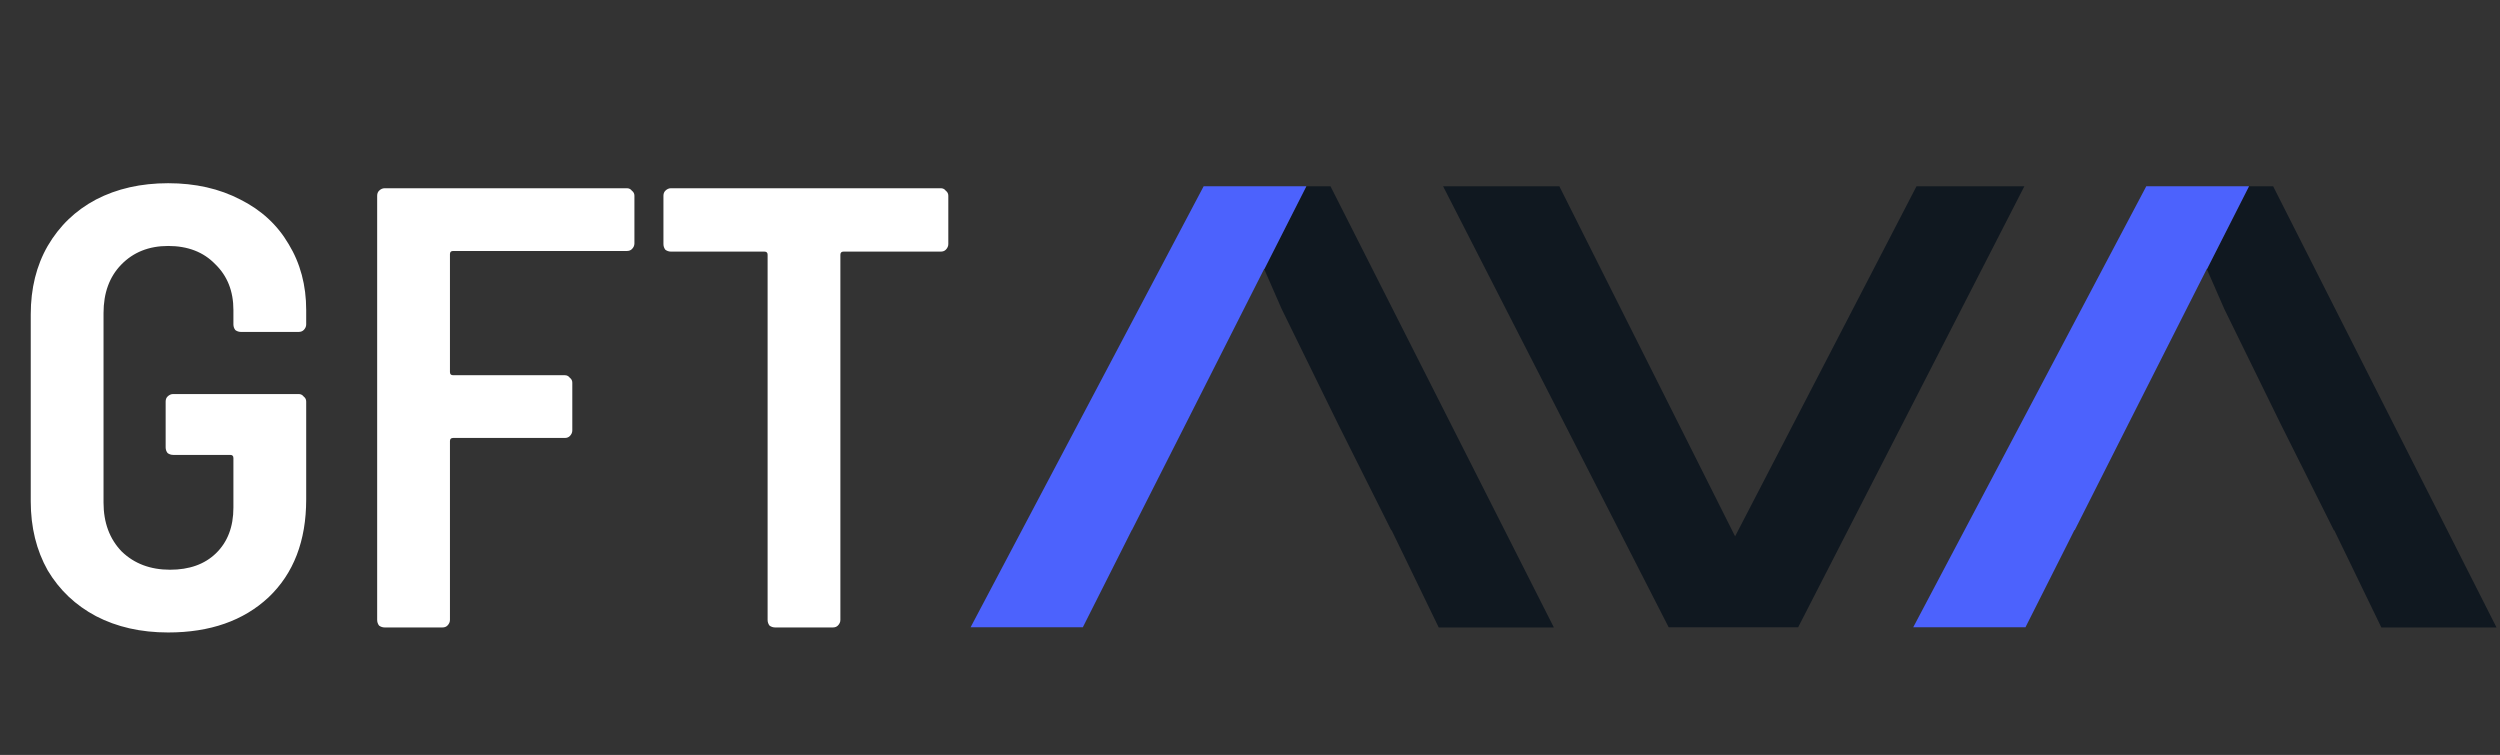
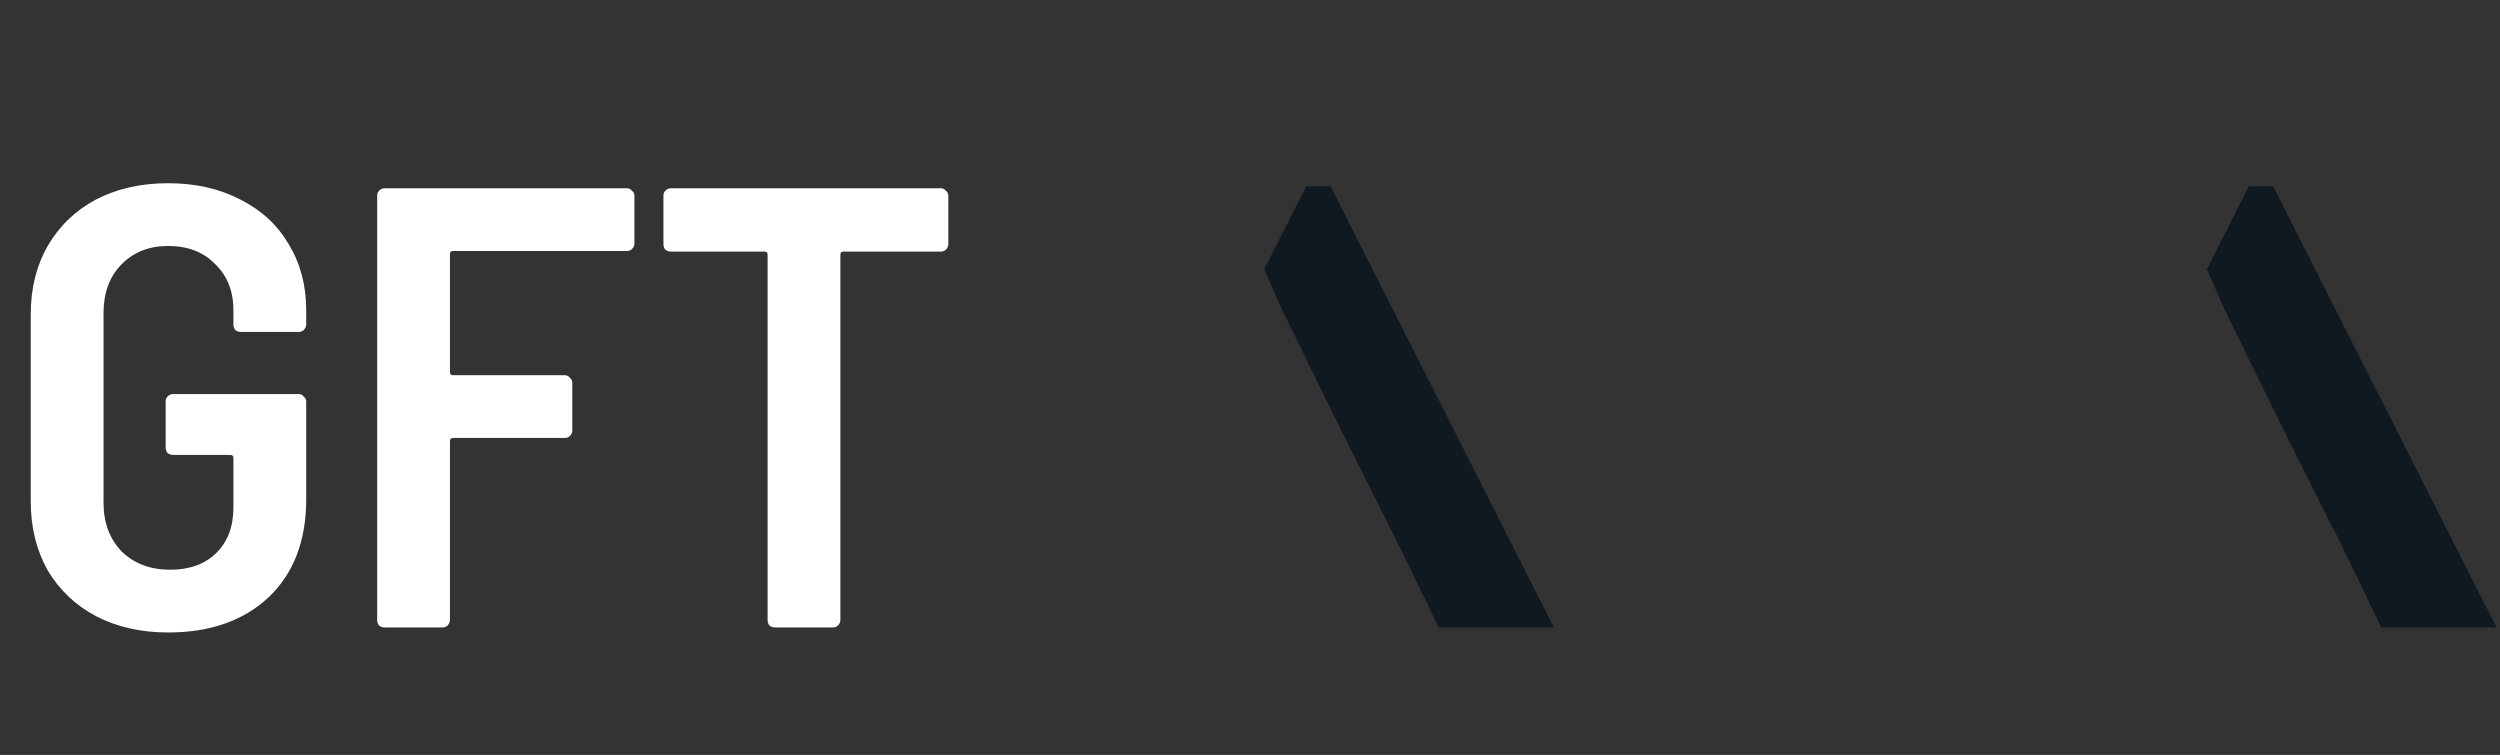
<svg xmlns="http://www.w3.org/2000/svg" width="255" height="77" viewBox="0 0 255 77" fill="none">
  <rect x="0" y="0" width="255" height="77" fill="#333333" stroke="none" />
  <path d="M17.152 64.512C14.379 64.512 11.925 63.957 9.792 62.848C7.701 61.739 6.059 60.181 4.864 58.176C3.712 56.128 3.136 53.781 3.136 51.136V32.064C3.136 29.419 3.712 27.093 4.864 25.088C6.059 23.04 7.701 21.461 9.792 20.352C11.925 19.243 14.379 18.688 17.152 18.688C19.925 18.688 22.379 19.243 24.512 20.352C26.645 21.419 28.288 22.933 29.44 24.896C30.635 26.859 31.232 29.099 31.232 31.616V33.088C31.232 33.301 31.147 33.493 30.976 33.664C30.848 33.792 30.677 33.856 30.464 33.856H24.576C24.363 33.856 24.171 33.792 24 33.664C23.872 33.493 23.808 33.301 23.808 33.088V31.616C23.808 29.696 23.189 28.139 21.952 26.944C20.757 25.707 19.157 25.088 17.152 25.088C15.189 25.088 13.589 25.728 12.352 27.008C11.157 28.245 10.56 29.888 10.56 31.936V51.264C10.56 53.312 11.179 54.976 12.416 56.256C13.696 57.493 15.339 58.112 17.344 58.112C19.307 58.112 20.864 57.557 22.016 56.448C23.211 55.296 23.808 53.739 23.808 51.776V46.72C23.808 46.507 23.701 46.4 23.488 46.4H17.664C17.451 46.4 17.259 46.336 17.088 46.208C16.96 46.037 16.896 45.845 16.896 45.632V40.96C16.896 40.747 16.96 40.576 17.088 40.448C17.259 40.277 17.451 40.192 17.664 40.192H30.464C30.677 40.192 30.848 40.277 30.976 40.448C31.147 40.576 31.232 40.747 31.232 40.96V50.944C31.232 55.168 29.952 58.496 27.392 60.928C24.832 63.317 21.419 64.512 17.152 64.512ZM64.711 24.832C64.711 25.045 64.626 25.237 64.455 25.408C64.327 25.536 64.156 25.6 63.943 25.6H46.215C46.002 25.6 45.895 25.707 45.895 25.92V37.952C45.895 38.165 46.002 38.272 46.215 38.272H57.607C57.82 38.272 57.991 38.357 58.119 38.528C58.29 38.656 58.375 38.827 58.375 39.04V43.904C58.375 44.117 58.29 44.309 58.119 44.48C57.991 44.608 57.82 44.672 57.607 44.672H46.215C46.002 44.672 45.895 44.779 45.895 44.992V63.232C45.895 63.445 45.81 63.637 45.639 63.808C45.511 63.936 45.34 64 45.127 64H39.239C39.026 64 38.834 63.936 38.663 63.808C38.535 63.637 38.471 63.445 38.471 63.232V19.968C38.471 19.755 38.535 19.584 38.663 19.456C38.834 19.285 39.026 19.2 39.239 19.2H63.943C64.156 19.2 64.327 19.285 64.455 19.456C64.626 19.584 64.711 19.755 64.711 19.968V24.832ZM95.96 19.2C96.173 19.2 96.344 19.285 96.472 19.456C96.642 19.584 96.728 19.755 96.728 19.968V24.896C96.728 25.109 96.642 25.301 96.472 25.472C96.344 25.6 96.173 25.664 95.96 25.664H86.04C85.826 25.664 85.719 25.771 85.719 25.984V63.232C85.719 63.445 85.634 63.637 85.463 63.808C85.335 63.936 85.165 64 84.951 64H79.064C78.85 64 78.658 63.936 78.487 63.808C78.359 63.637 78.296 63.445 78.296 63.232V25.984C78.296 25.771 78.189 25.664 77.975 25.664H68.439C68.226 25.664 68.034 25.6 67.864 25.472C67.736 25.301 67.671 25.109 67.671 24.896V19.968C67.671 19.755 67.736 19.584 67.864 19.456C68.034 19.285 68.226 19.2 68.439 19.2H95.96Z" fill="white" />
-   <path d="M183.384 63.981H170.204L147.195 19H159.053L176.98 54.706L195.484 19H206.486L183.402 64L183.384 63.981Z" fill="#101820" />
-   <path d="M135.71 19H133.234L128.952 27.456L130.721 31.498C130.721 31.498 134.519 39.228 136.436 43.158L141.909 54.091H141.946L143.231 56.736L146.749 64H158.495L135.71 19Z" fill="#101820" />
-   <path d="M122.772 19L99 63.981H110.449L114.749 55.451L115.438 54.072H115.456L120.855 43.418L126.942 31.386L128.952 27.419L128.971 27.437L133.252 19H122.772Z" fill="#4C62FD" />
+   <path d="M135.71 19H133.234L128.952 27.456L130.721 31.498C130.721 31.498 134.519 39.228 136.436 43.158L141.909 54.091L143.231 56.736L146.749 64H158.495L135.71 19Z" fill="#101820" />
  <path d="M231.859 19H229.383L225.102 27.456L226.87 31.498C226.87 31.498 230.668 39.228 232.585 43.158L238.058 54.091H238.095L239.38 56.736L242.898 64H254.644L231.859 19Z" fill="#101820" />
-   <path d="M218.921 19L195.149 63.981H206.598L210.898 55.451L211.587 54.072H211.624L217.004 43.418L223.091 31.386L225.102 27.419L225.12 27.437L229.402 19H218.921Z" fill="#4C62FD" />
</svg>